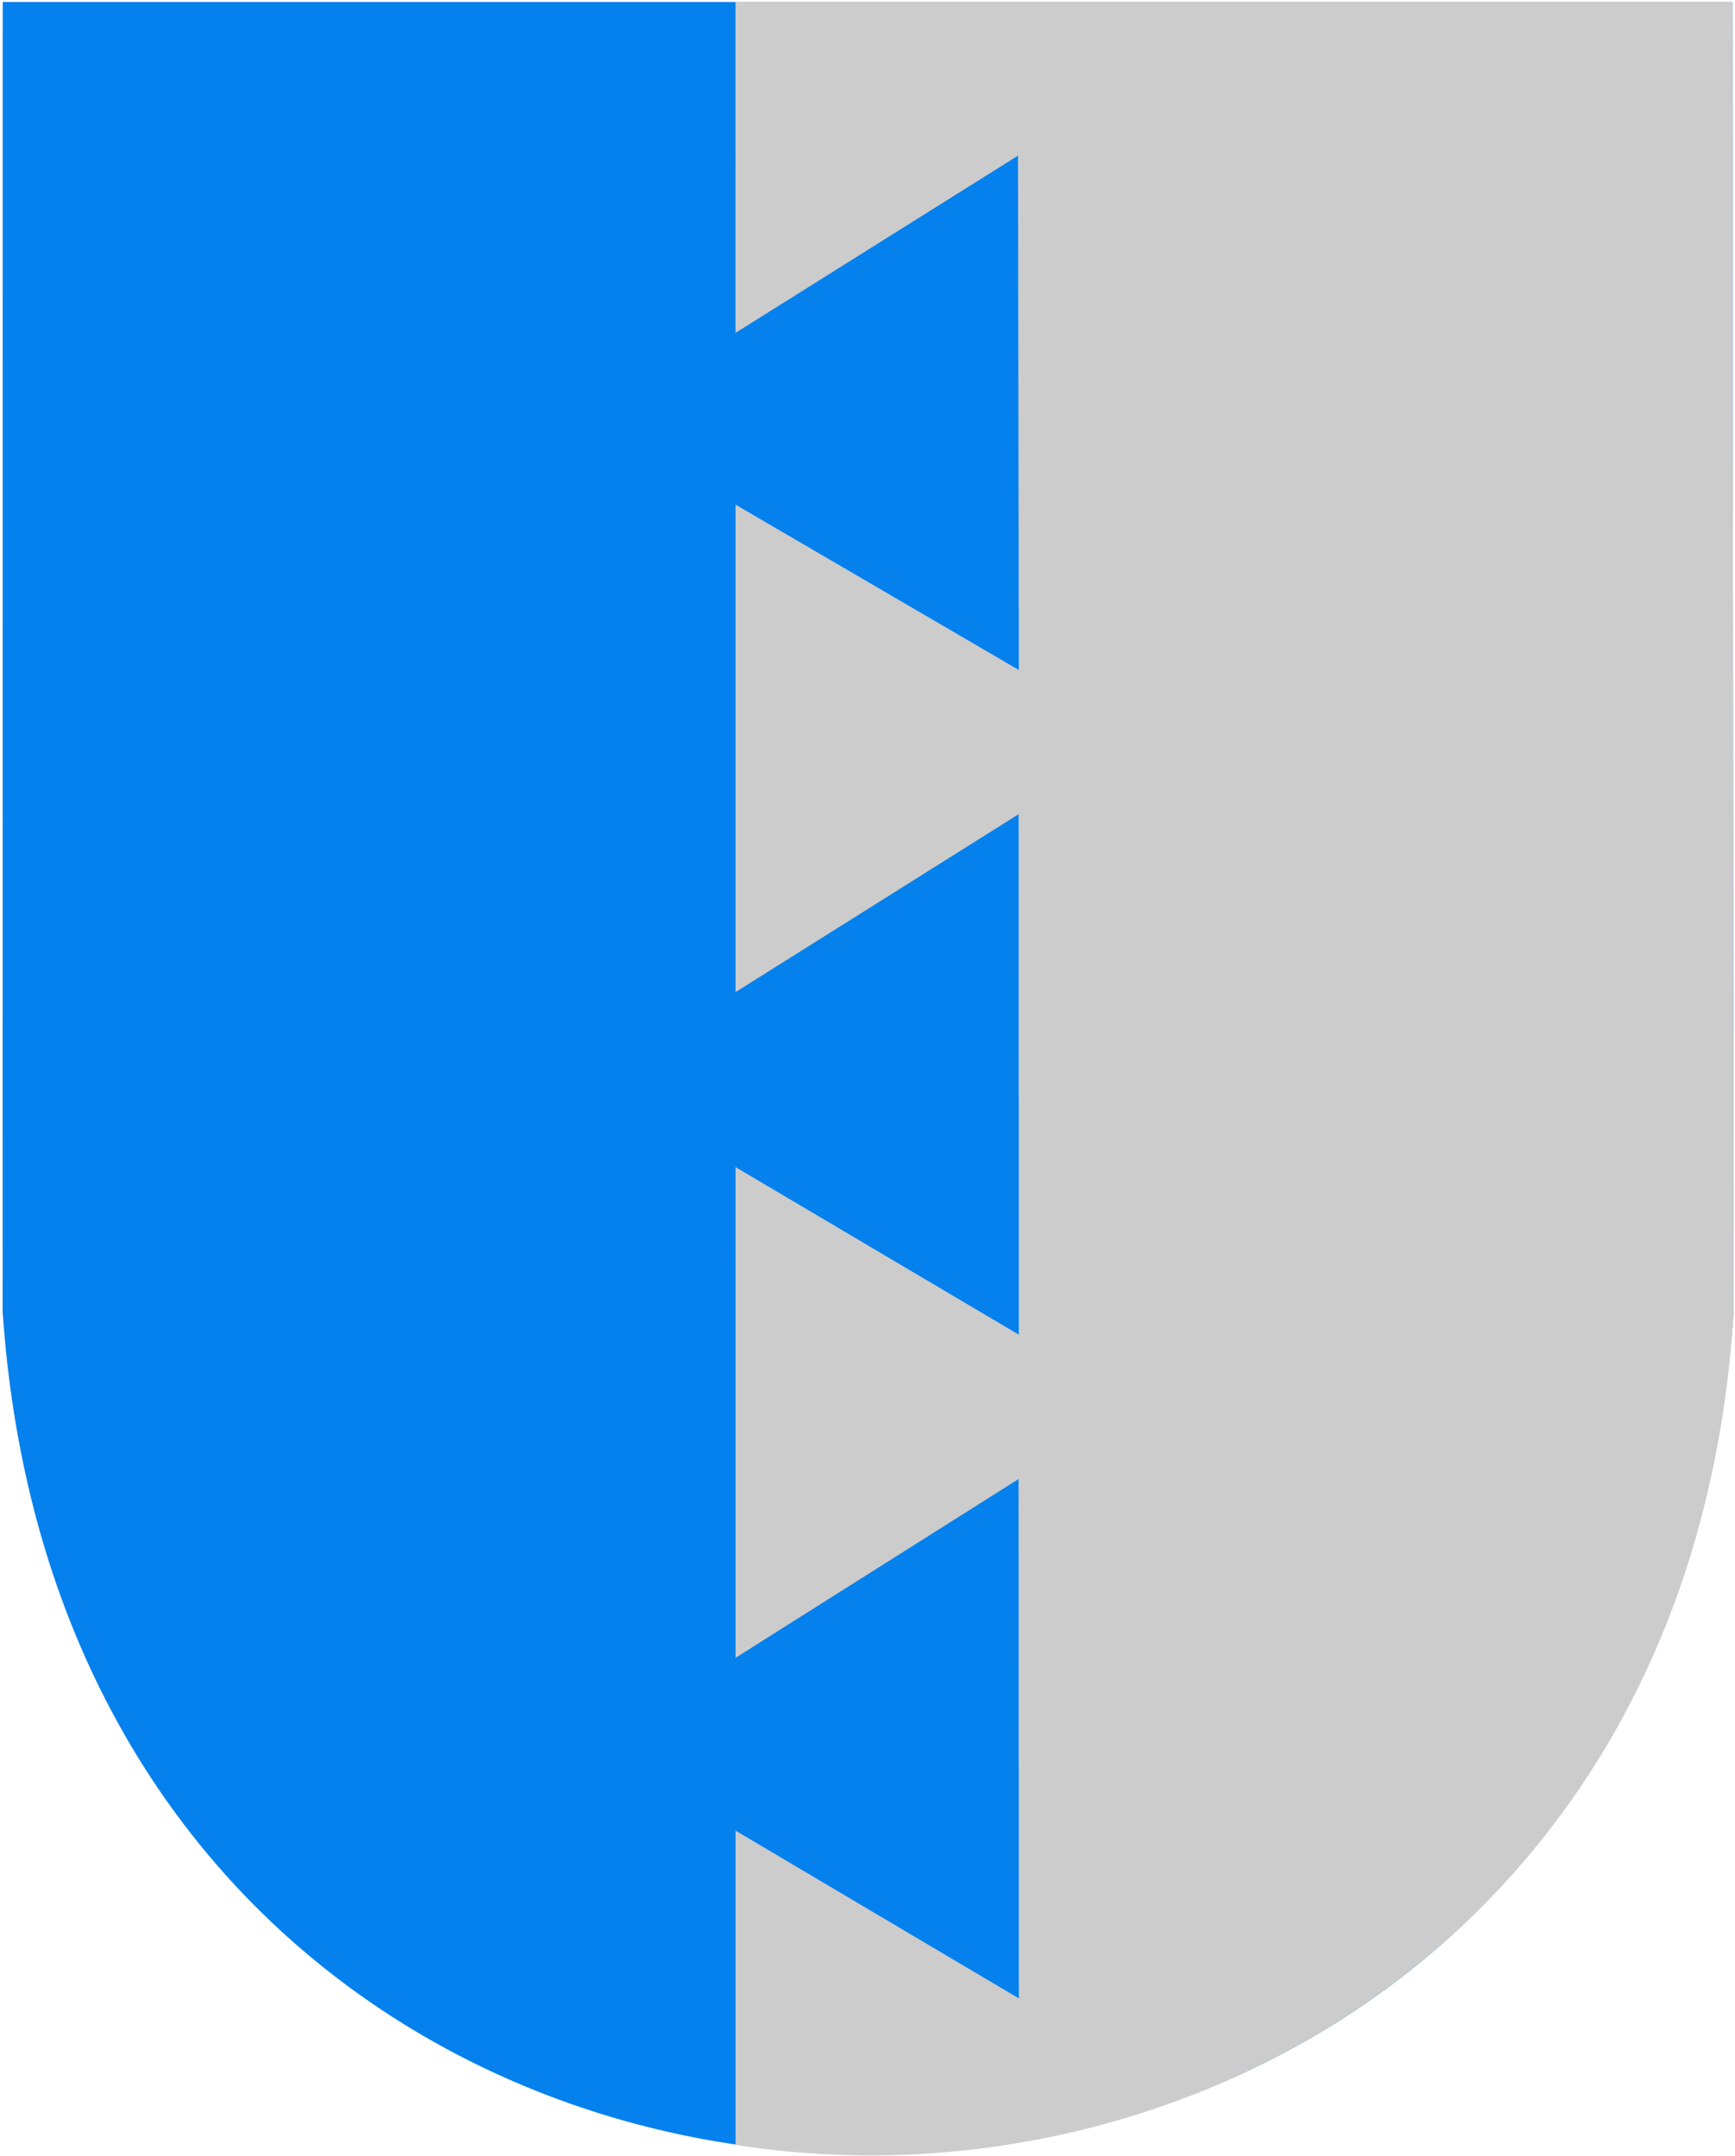
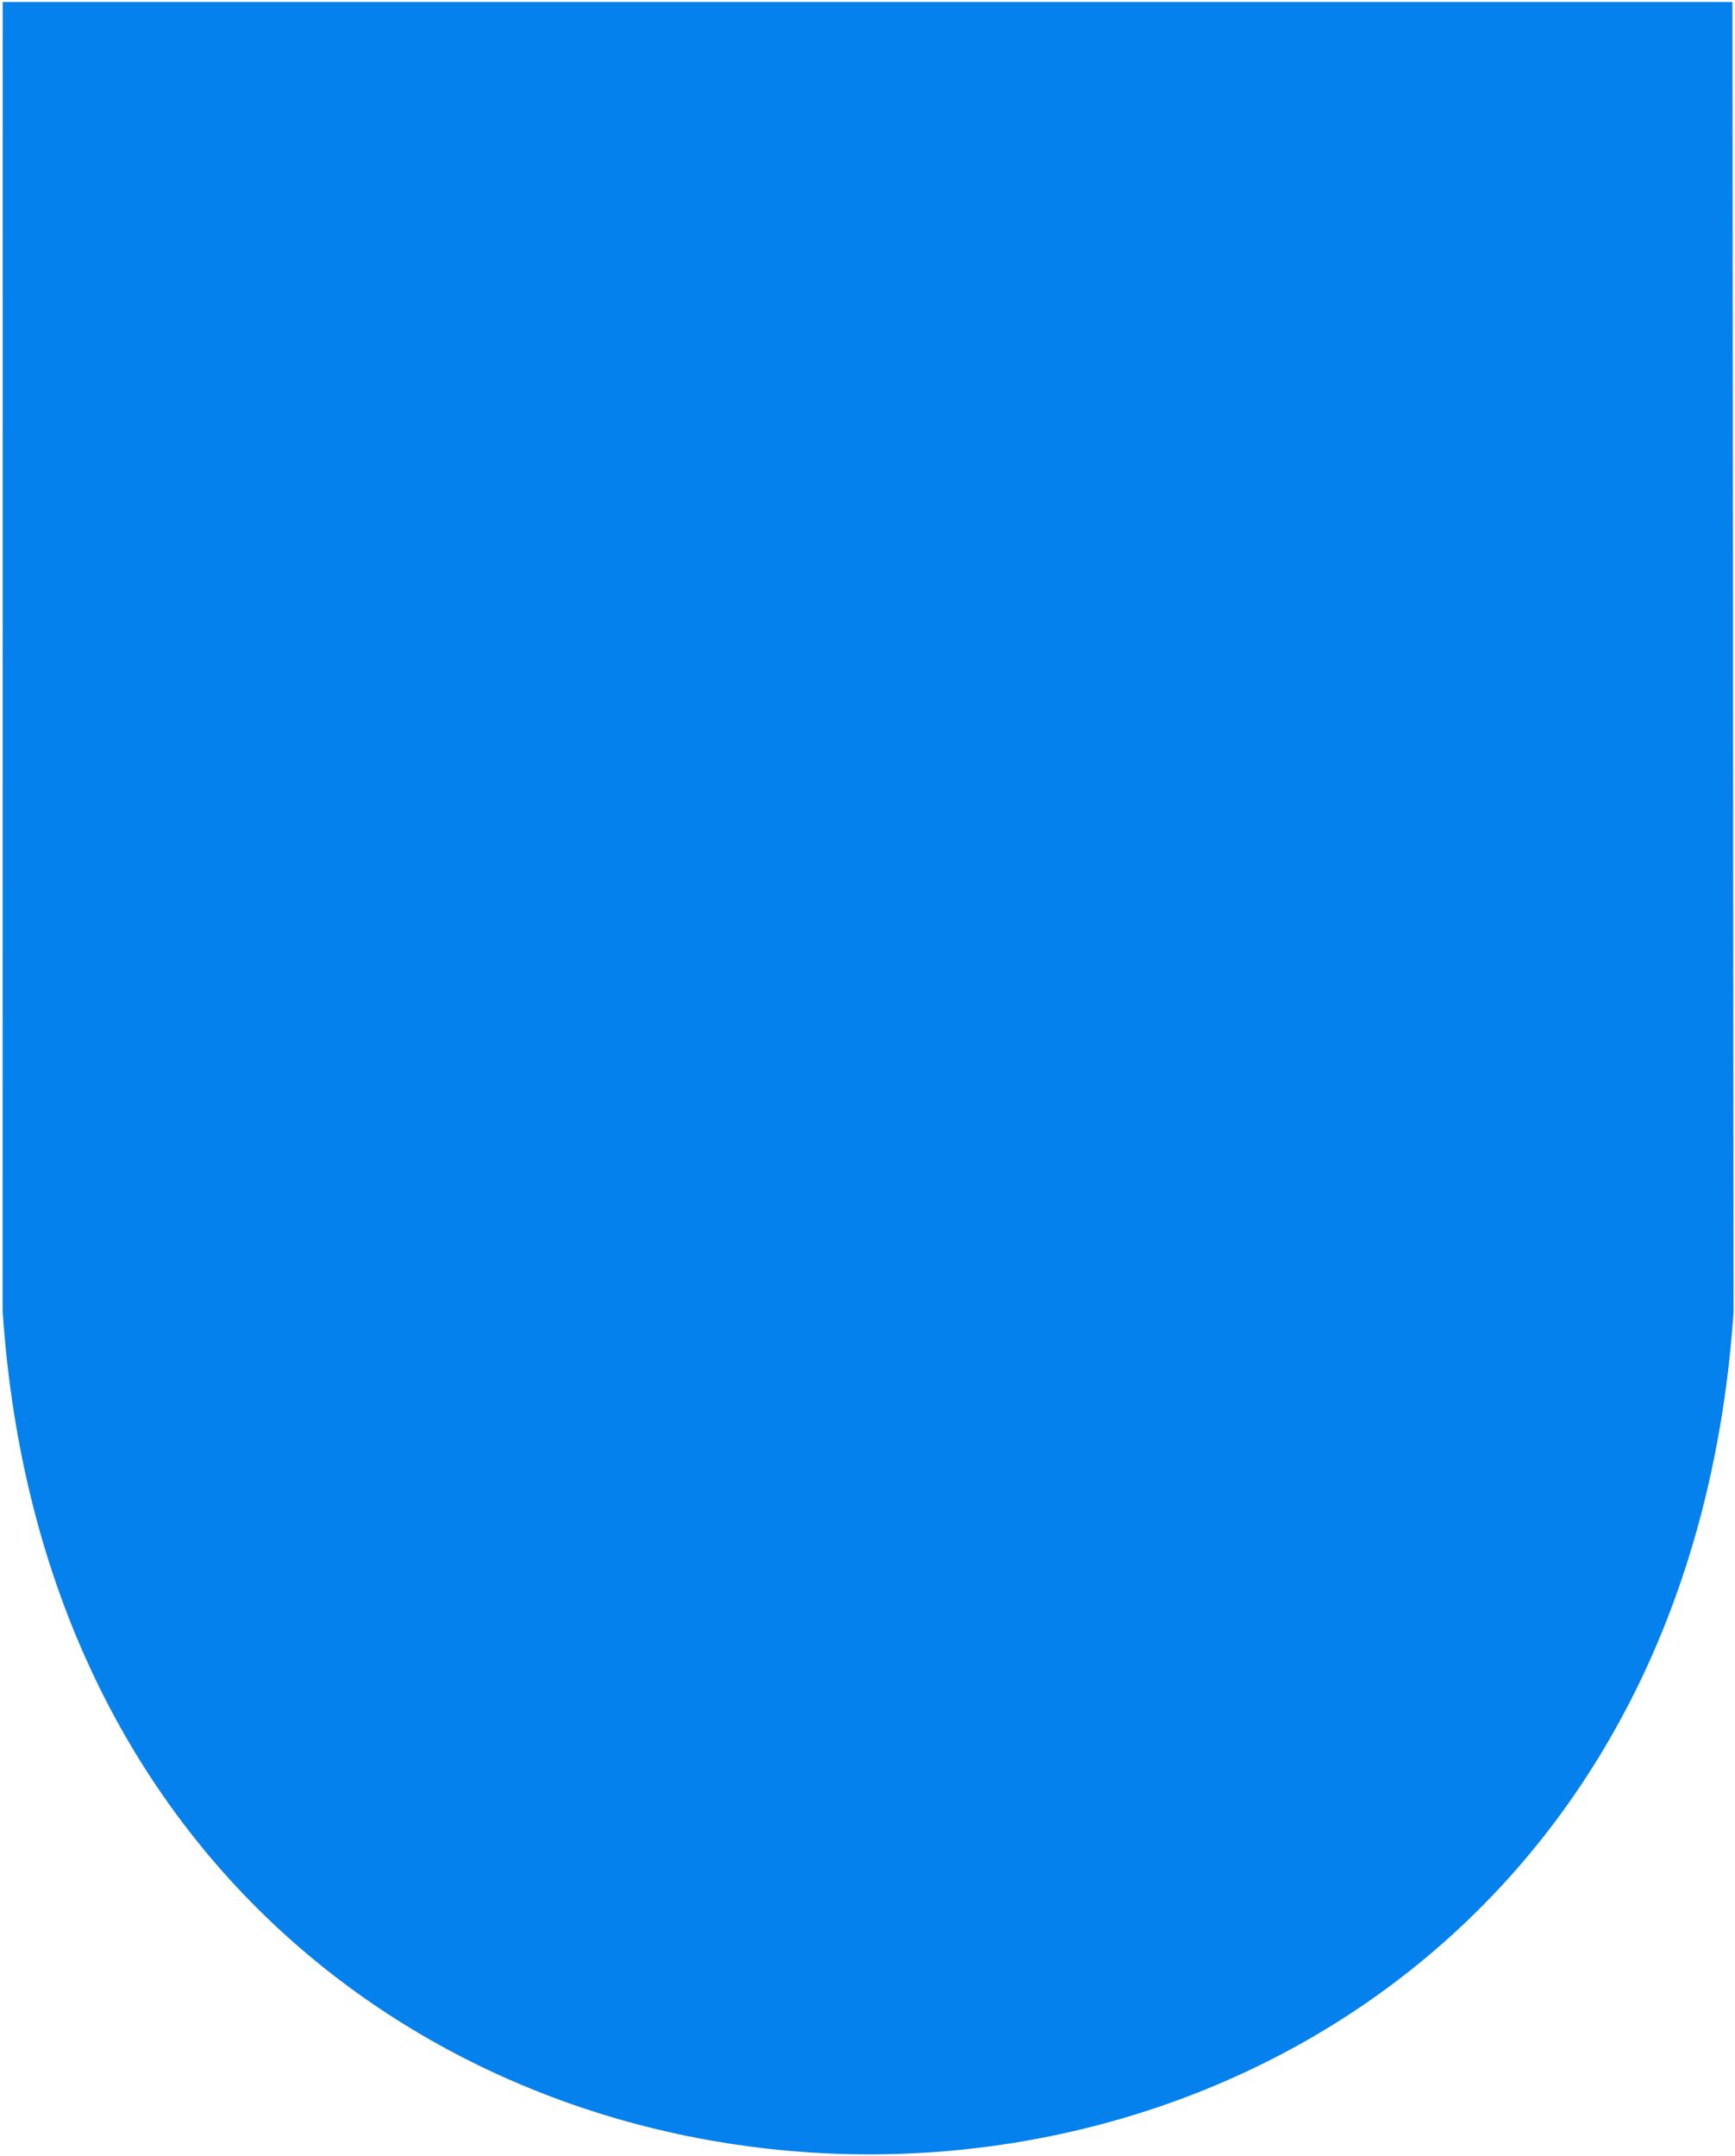
<svg xmlns="http://www.w3.org/2000/svg" xml:space="preserve" width="500px" height="621px" shape-rendering="geometricPrecision" text-rendering="geometricPrecision" image-rendering="optimizeQuality" fill-rule="evenodd" clip-rule="evenodd" viewBox="0 0 500 621">
  <g id="Layer_x0020_1">
    <path fill="#0581ED" fill-rule="nonzero" d="M499.586 377.99c-22.332,324.351 -477.22,322.565 -498.833,-0.389l0.031 -377.021 498.476 -0.005 0.327 377.414z" />
-     <path fill="#CCCCCC" fill-rule="nonzero" d="M499.586 377.99c-10.843,179.243 -159.706,260.023 -287.608,239.795l0 -90.493 81.644 48.314 -0.085 -149.595 -81.561 51.49 -0.005 -141.331 81.644 48.269 -0.069 -149.913 -81.576 51.234 -0.001 -140.403 81.642 47.625 -0.235 -148.152 -81.409 51.046 -0.005 -95.298 287.296 -0.003 0.327 377.414z" />
  </g>
</svg>